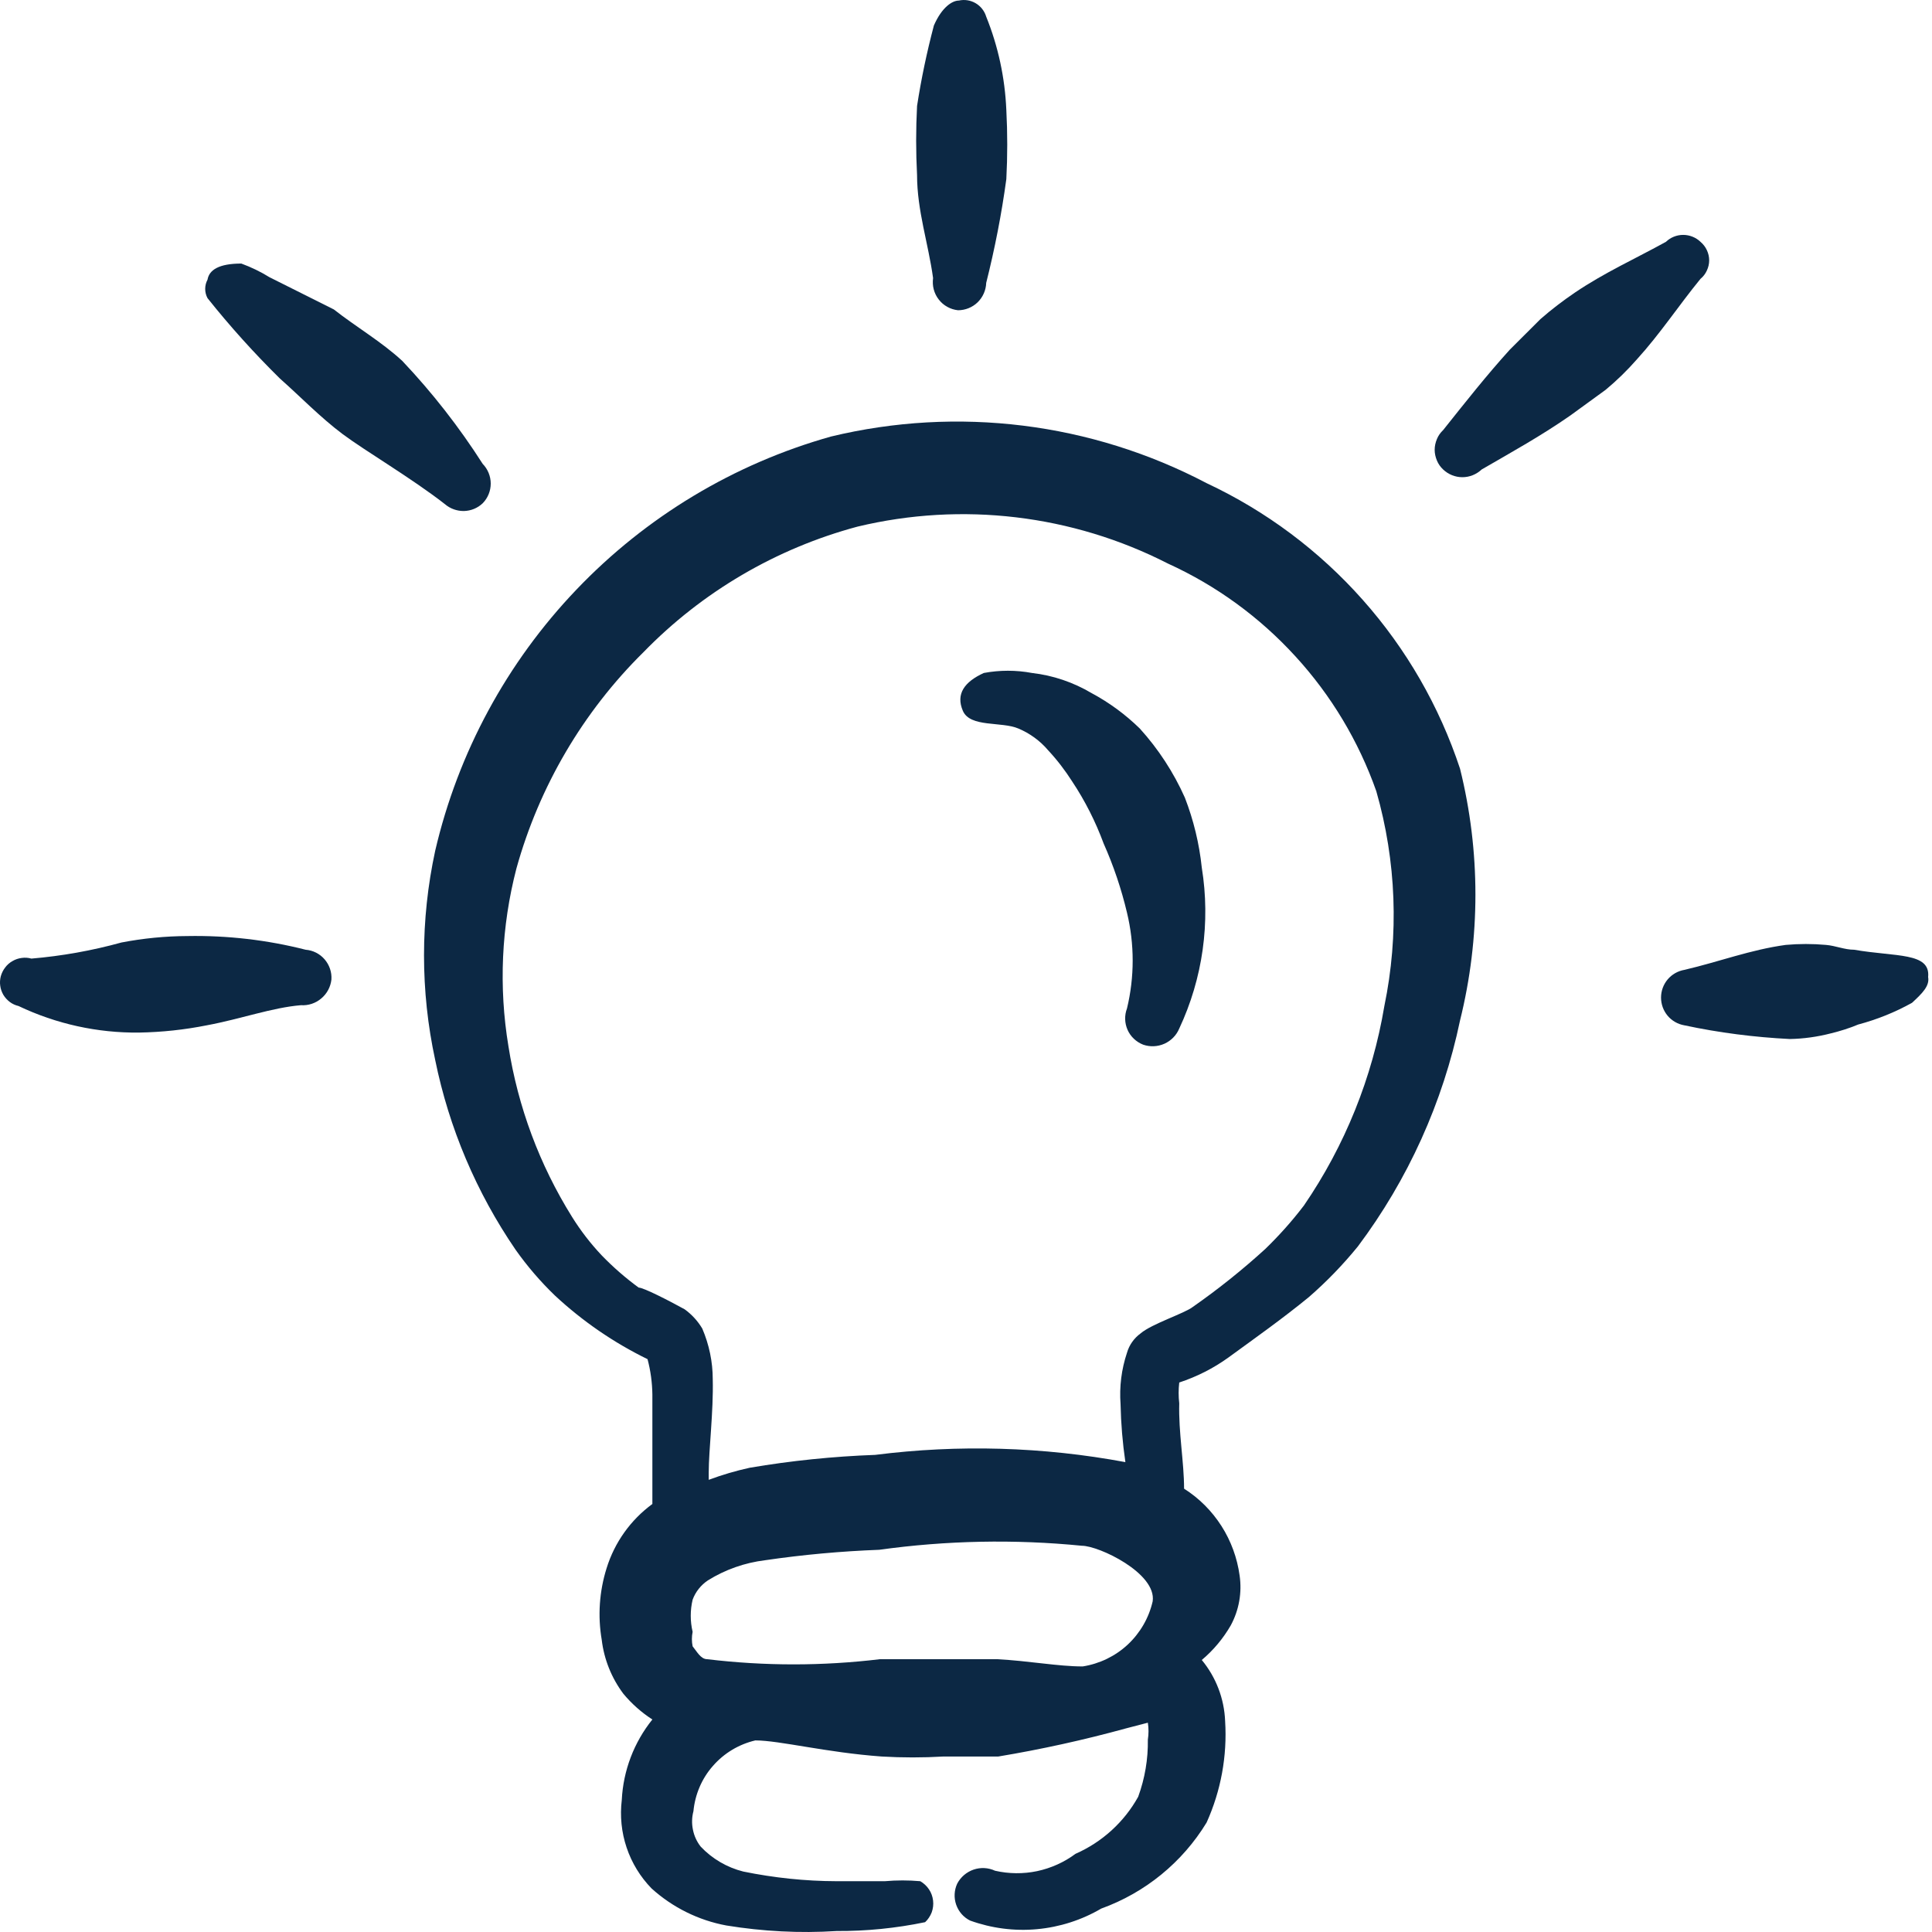
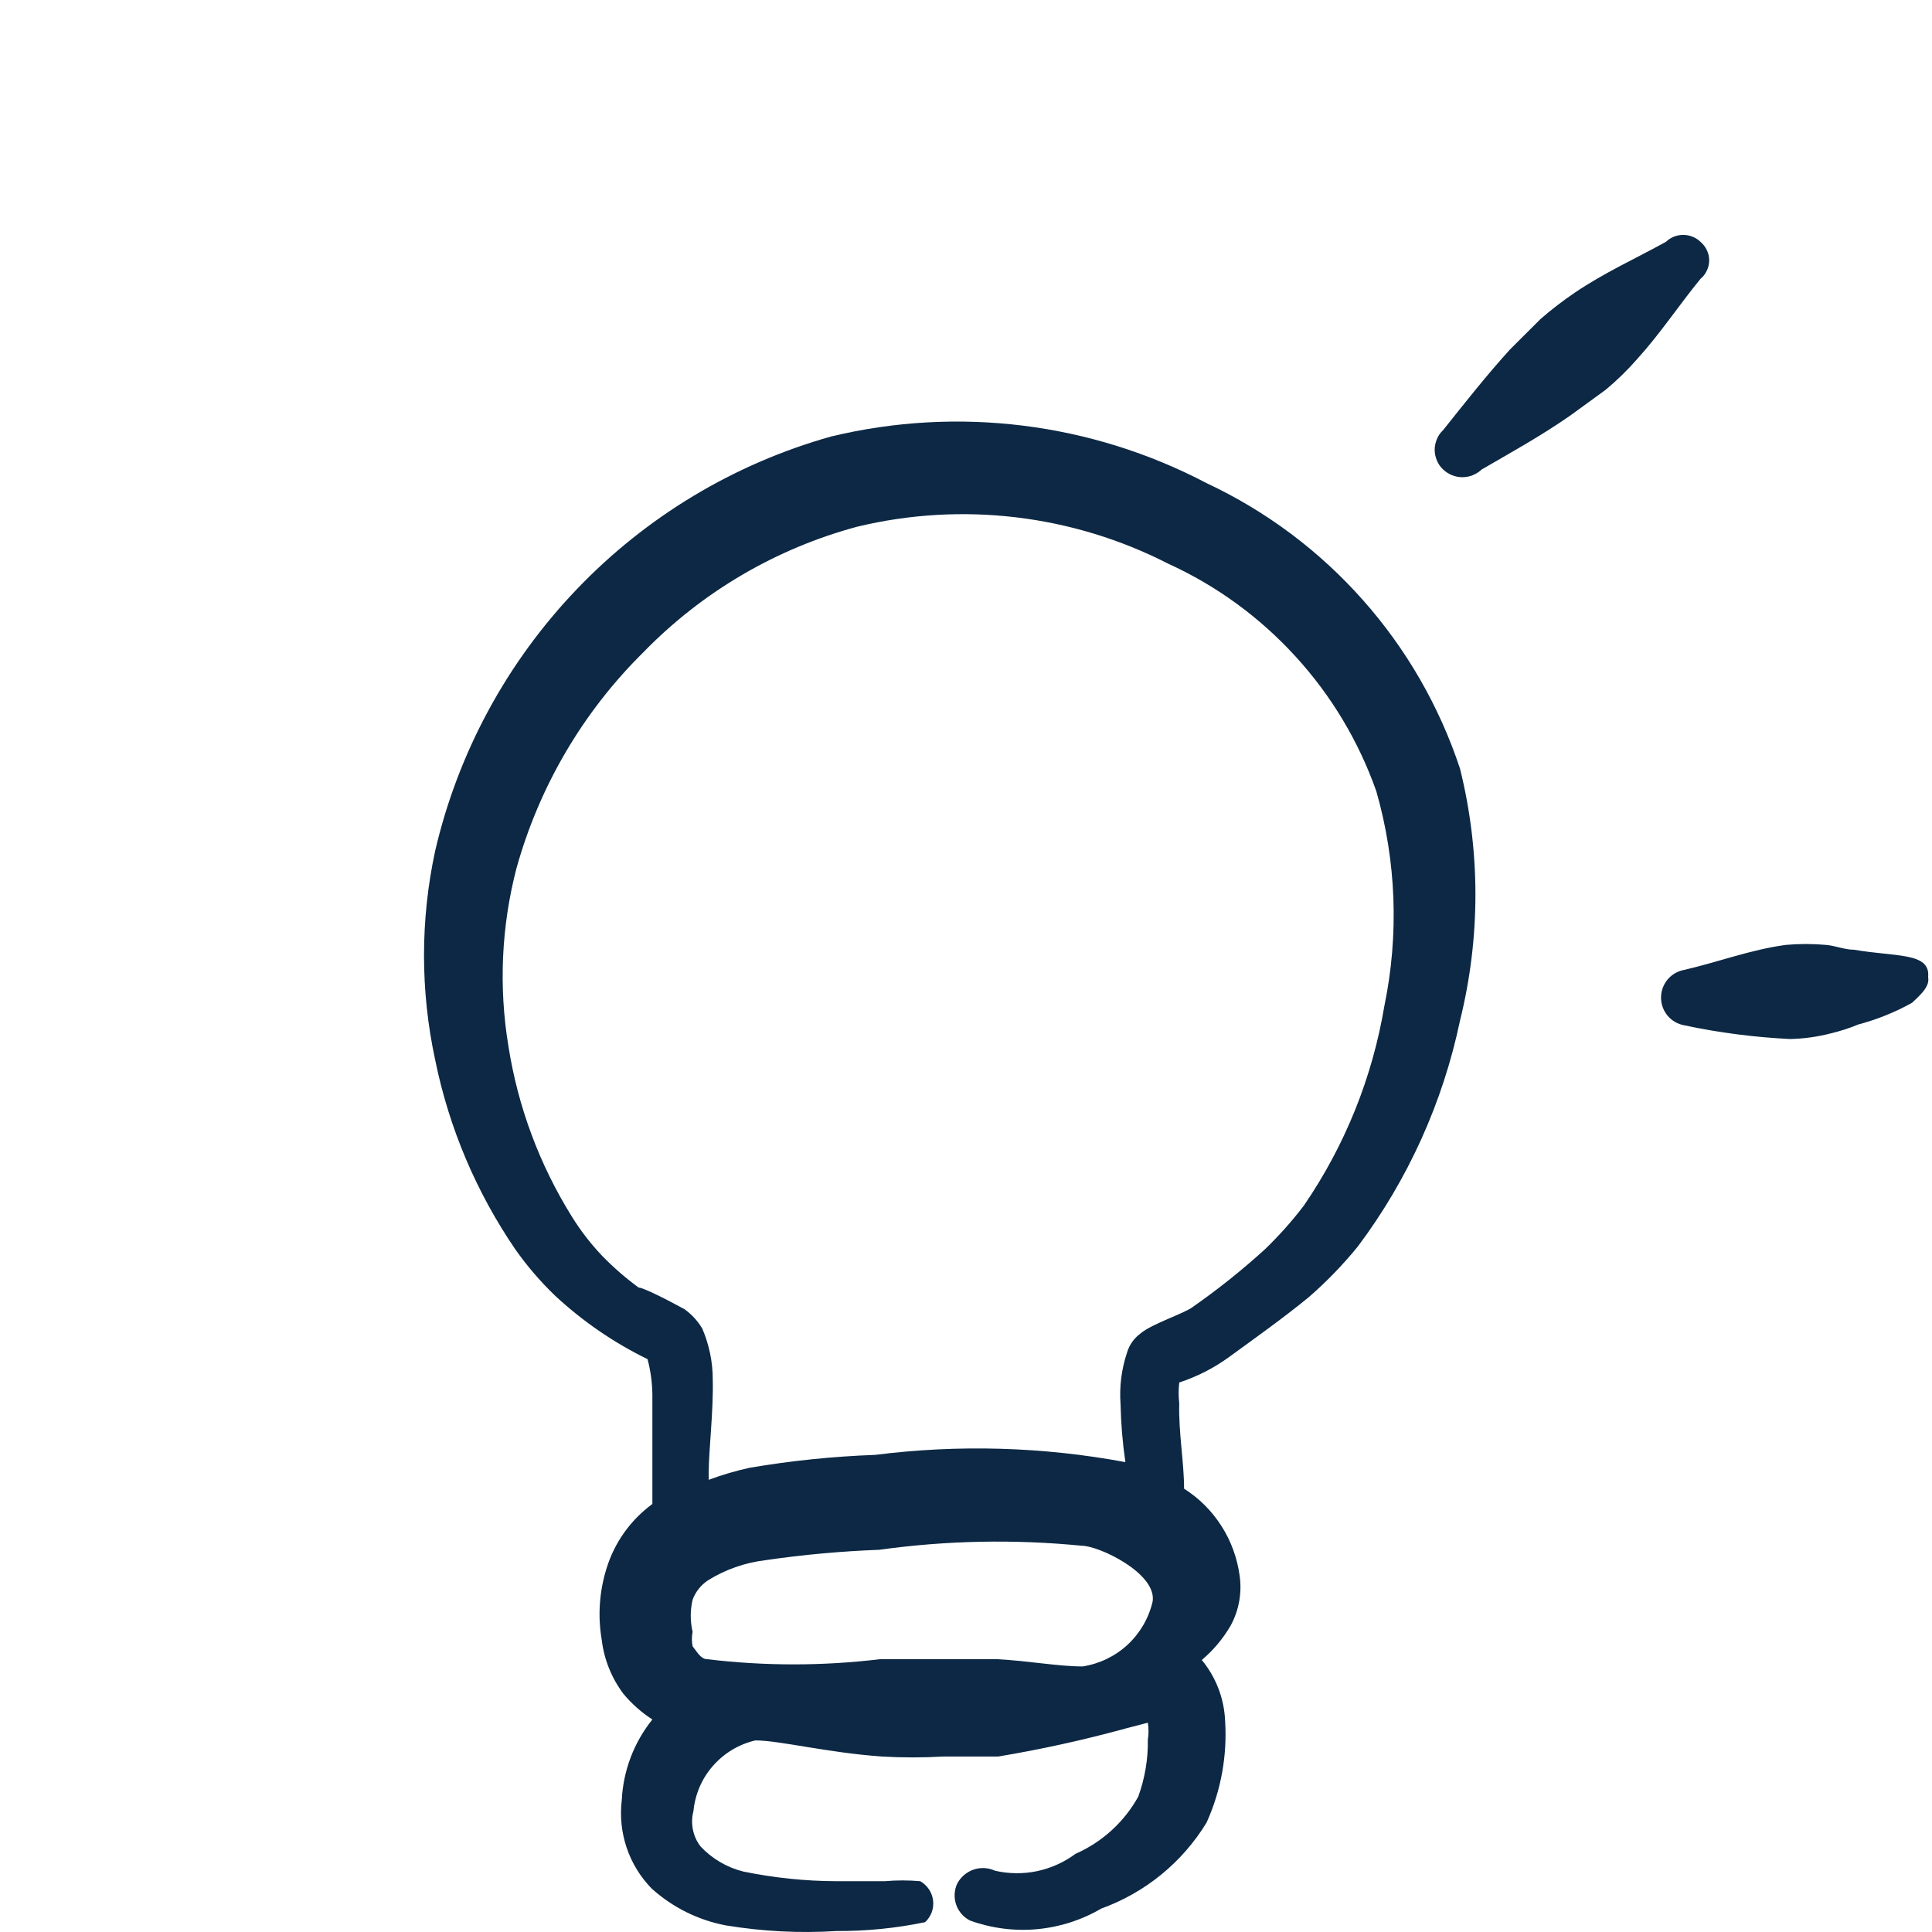
<svg xmlns="http://www.w3.org/2000/svg" width="24" height="24" viewBox="0 0 24 24" fill="none">
-   <path d="M11.901 3.854C11.992 3.854 12.08 3.818 12.145 3.755C12.21 3.691 12.248 3.605 12.251 3.514C12.358 3.089 12.442 2.659 12.501 2.225C12.516 1.939 12.516 1.652 12.501 1.366C12.484 0.968 12.4 0.576 12.251 0.207C12.23 0.137 12.183 0.077 12.12 0.04C12.057 0.003 11.983 -0.009 11.911 0.007C11.831 0.007 11.701 0.087 11.601 0.317C11.514 0.646 11.444 0.979 11.392 1.316C11.377 1.602 11.377 1.889 11.392 2.175C11.392 2.615 11.532 3.024 11.591 3.454C11.585 3.501 11.587 3.549 11.599 3.594C11.611 3.64 11.632 3.683 11.661 3.72C11.69 3.758 11.726 3.789 11.768 3.812C11.809 3.835 11.854 3.849 11.901 3.854Z" fill="#0C2844" />
-   <path d="M5.996 6.252C6.06 6.187 6.096 6.099 6.096 6.007C6.096 5.916 6.06 5.828 5.996 5.762C5.704 5.305 5.37 4.877 4.997 4.483C4.737 4.243 4.427 4.064 4.147 3.844L3.348 3.444C3.237 3.375 3.12 3.319 2.998 3.274C2.718 3.274 2.598 3.354 2.578 3.474C2.559 3.509 2.549 3.549 2.549 3.589C2.549 3.629 2.559 3.669 2.578 3.704C2.858 4.055 3.158 4.388 3.478 4.703C3.738 4.933 3.977 5.183 4.257 5.393C4.537 5.602 5.116 5.942 5.526 6.262C5.592 6.319 5.676 6.349 5.763 6.348C5.85 6.346 5.933 6.312 5.996 6.252Z" fill="#0C2844" />
-   <path d="M3.797 11.798C3.318 11.676 2.824 11.619 2.329 11.628C2.054 11.629 1.779 11.656 1.509 11.708C1.143 11.809 0.769 11.876 0.39 11.908C0.351 11.897 0.31 11.894 0.269 11.9C0.229 11.905 0.19 11.918 0.155 11.939C0.119 11.959 0.088 11.986 0.064 12.019C0.039 12.051 0.021 12.088 0.01 12.127C-9.27607e-05 12.166 -0.003 12.207 0.003 12.246C0.008 12.286 0.022 12.324 0.042 12.359C0.063 12.393 0.09 12.423 0.122 12.447C0.154 12.471 0.191 12.488 0.23 12.497C0.698 12.72 1.211 12.833 1.729 12.827C2.011 12.822 2.292 12.792 2.568 12.737C2.998 12.657 3.378 12.517 3.738 12.487C3.83 12.493 3.921 12.463 3.991 12.403C4.062 12.344 4.107 12.259 4.117 12.168C4.123 12.076 4.092 11.987 4.033 11.918C3.973 11.848 3.888 11.805 3.797 11.798Z" fill="#0C2844" />
  <path d="M21.124 3.004C21.067 2.949 20.989 2.918 20.909 2.918C20.829 2.918 20.752 2.949 20.695 3.004C20.315 3.214 19.935 3.384 19.565 3.634C19.416 3.735 19.272 3.845 19.136 3.964L18.756 4.343C18.466 4.663 18.206 4.993 17.927 5.343C17.894 5.374 17.867 5.412 17.85 5.454C17.832 5.497 17.822 5.542 17.822 5.588C17.822 5.633 17.832 5.678 17.85 5.721C17.867 5.763 17.894 5.801 17.927 5.832C17.991 5.893 18.077 5.928 18.166 5.928C18.256 5.928 18.341 5.893 18.406 5.832C18.786 5.612 19.146 5.413 19.505 5.163L19.945 4.843C20.085 4.727 20.215 4.6 20.335 4.463C20.625 4.144 20.854 3.794 21.124 3.464C21.158 3.436 21.185 3.401 21.203 3.361C21.222 3.321 21.232 3.278 21.232 3.234C21.232 3.19 21.222 3.147 21.203 3.107C21.185 3.068 21.158 3.033 21.124 3.004Z" fill="#0C2844" />
  <path d="M23.033 11.798C22.913 11.798 22.803 11.748 22.683 11.738C22.517 11.723 22.35 11.723 22.183 11.738C21.744 11.798 21.354 11.948 20.924 12.048C20.843 12.062 20.769 12.104 20.716 12.167C20.663 12.23 20.634 12.31 20.634 12.392C20.634 12.475 20.663 12.555 20.716 12.618C20.769 12.681 20.843 12.723 20.924 12.737C21.355 12.829 21.793 12.885 22.233 12.907C22.405 12.904 22.576 12.88 22.743 12.837C22.859 12.809 22.973 12.773 23.083 12.727C23.316 12.665 23.541 12.575 23.752 12.457C23.882 12.337 23.972 12.247 23.952 12.137C23.982 11.828 23.552 11.888 23.033 11.798Z" fill="#0C2844" />
  <path d="M14.989 6.002C13.555 5.249 11.897 5.043 10.322 5.423C9.117 5.762 8.026 6.418 7.161 7.324C6.296 8.229 5.69 9.349 5.406 10.569C5.221 11.425 5.221 12.311 5.406 13.167C5.578 14.012 5.918 14.814 6.405 15.525C6.55 15.73 6.714 15.921 6.895 16.095C7.237 16.413 7.624 16.679 8.044 16.884C8.082 17.027 8.102 17.175 8.104 17.323C8.104 17.683 8.104 18.073 8.104 18.323V18.683C7.834 18.881 7.634 19.161 7.535 19.482C7.445 19.769 7.424 20.074 7.475 20.371C7.504 20.614 7.597 20.845 7.744 21.041C7.847 21.165 7.969 21.273 8.104 21.36C7.875 21.645 7.742 21.995 7.724 22.36C7.7 22.559 7.72 22.761 7.784 22.951C7.848 23.142 7.954 23.315 8.094 23.459C8.355 23.695 8.677 23.855 9.023 23.919C9.476 23.993 9.935 24.017 10.392 23.988C10.762 23.99 11.13 23.953 11.492 23.878C11.528 23.845 11.556 23.802 11.574 23.756C11.591 23.709 11.597 23.658 11.591 23.609C11.585 23.559 11.568 23.511 11.54 23.47C11.512 23.428 11.475 23.394 11.432 23.369C11.285 23.356 11.138 23.356 10.992 23.369H10.392C10.003 23.368 9.615 23.327 9.233 23.249C9.031 23.198 8.847 23.091 8.704 22.939C8.656 22.878 8.623 22.806 8.608 22.73C8.592 22.654 8.594 22.575 8.614 22.5C8.634 22.291 8.718 22.093 8.857 21.936C8.995 21.778 9.179 21.668 9.383 21.62C9.683 21.62 10.262 21.77 10.952 21.82C11.208 21.835 11.465 21.835 11.721 21.82C11.951 21.82 12.181 21.82 12.401 21.82C12.936 21.731 13.466 21.614 13.99 21.47L14.259 21.4C14.27 21.47 14.27 21.541 14.259 21.61C14.263 21.852 14.222 22.092 14.139 22.32C13.964 22.635 13.69 22.884 13.36 23.029C13.219 23.134 13.056 23.207 12.883 23.244C12.711 23.28 12.533 23.278 12.361 23.239C12.277 23.2 12.181 23.195 12.094 23.225C12.007 23.255 11.934 23.317 11.891 23.399C11.853 23.481 11.848 23.575 11.878 23.661C11.908 23.747 11.97 23.818 12.051 23.858C12.317 23.954 12.601 23.991 12.882 23.965C13.164 23.939 13.436 23.852 13.68 23.709C14.226 23.512 14.688 23.135 14.989 22.64C15.167 22.245 15.246 21.813 15.219 21.38C15.208 21.102 15.106 20.835 14.929 20.621C15.073 20.5 15.195 20.354 15.289 20.191C15.391 20.002 15.43 19.785 15.399 19.572C15.369 19.353 15.292 19.142 15.173 18.956C15.054 18.77 14.896 18.611 14.709 18.493C14.709 18.163 14.639 17.793 14.649 17.433C14.639 17.347 14.639 17.26 14.649 17.174C14.867 17.102 15.073 16.998 15.259 16.864C15.588 16.624 15.928 16.384 16.258 16.114C16.479 15.922 16.682 15.712 16.867 15.485C17.491 14.653 17.924 13.695 18.137 12.677C18.392 11.65 18.392 10.576 18.137 9.549C17.881 8.775 17.47 8.061 16.928 7.451C16.387 6.841 15.727 6.348 14.989 6.002ZM12.381 20.611H10.932C10.218 20.697 9.497 20.697 8.784 20.611C8.704 20.611 8.654 20.511 8.604 20.451C8.592 20.392 8.592 20.331 8.604 20.271C8.573 20.14 8.573 20.003 8.604 19.872C8.64 19.774 8.707 19.69 8.794 19.632C9.009 19.498 9.251 19.413 9.503 19.382C9.973 19.313 10.447 19.27 10.922 19.252C11.756 19.136 12.602 19.119 13.44 19.202C13.65 19.202 14.369 19.542 14.319 19.892C14.272 20.098 14.164 20.285 14.009 20.43C13.854 20.574 13.659 20.668 13.45 20.701C13.14 20.701 12.781 20.631 12.381 20.611ZM17.197 12.497C17.048 13.386 16.707 14.232 16.198 14.975C16.052 15.167 15.891 15.347 15.718 15.515C15.434 15.774 15.134 16.014 14.819 16.234C14.719 16.314 14.309 16.444 14.169 16.564C14.088 16.623 14.028 16.707 14 16.804C13.931 17.01 13.904 17.227 13.92 17.443C13.925 17.684 13.945 17.924 13.98 18.163C12.955 17.972 11.906 17.942 10.872 18.073C10.35 18.092 9.829 18.145 9.313 18.233C9.14 18.271 8.97 18.321 8.804 18.383V18.293C8.804 18.013 8.864 17.533 8.854 17.134C8.854 16.917 8.809 16.703 8.724 16.504C8.668 16.41 8.593 16.328 8.504 16.264C8.304 16.154 7.994 15.995 7.934 15.995C7.77 15.875 7.616 15.741 7.475 15.595C7.336 15.448 7.212 15.287 7.105 15.115C6.702 14.469 6.434 13.749 6.316 12.997C6.194 12.262 6.228 11.509 6.415 10.789C6.698 9.77 7.242 8.843 7.994 8.101C8.724 7.351 9.642 6.813 10.652 6.542C11.951 6.23 13.32 6.393 14.509 7.001C15.109 7.274 15.647 7.666 16.091 8.152C16.536 8.637 16.878 9.208 17.097 9.829C17.346 10.697 17.38 11.613 17.197 12.497Z" fill="#0C2844" />
-   <path d="M14.719 9.909C14.579 9.595 14.39 9.305 14.159 9.05C13.981 8.876 13.78 8.728 13.56 8.61C13.334 8.476 13.082 8.39 12.82 8.36C12.623 8.323 12.419 8.323 12.221 8.36C11.981 8.47 11.871 8.62 11.961 8.83C12.051 9.04 12.441 8.96 12.651 9.05C12.793 9.11 12.92 9.202 13.02 9.32C13.132 9.44 13.232 9.571 13.32 9.709C13.48 9.95 13.61 10.208 13.71 10.479C13.833 10.755 13.93 11.043 14 11.338C14.094 11.729 14.094 12.136 14 12.527C13.967 12.613 13.97 12.709 14.007 12.793C14.044 12.877 14.114 12.943 14.2 12.977C14.286 13.007 14.38 13.003 14.464 12.966C14.547 12.929 14.614 12.861 14.649 12.777C14.941 12.154 15.039 11.458 14.929 10.778C14.898 10.481 14.827 10.188 14.719 9.909Z" fill="#0C2844" />
</svg>